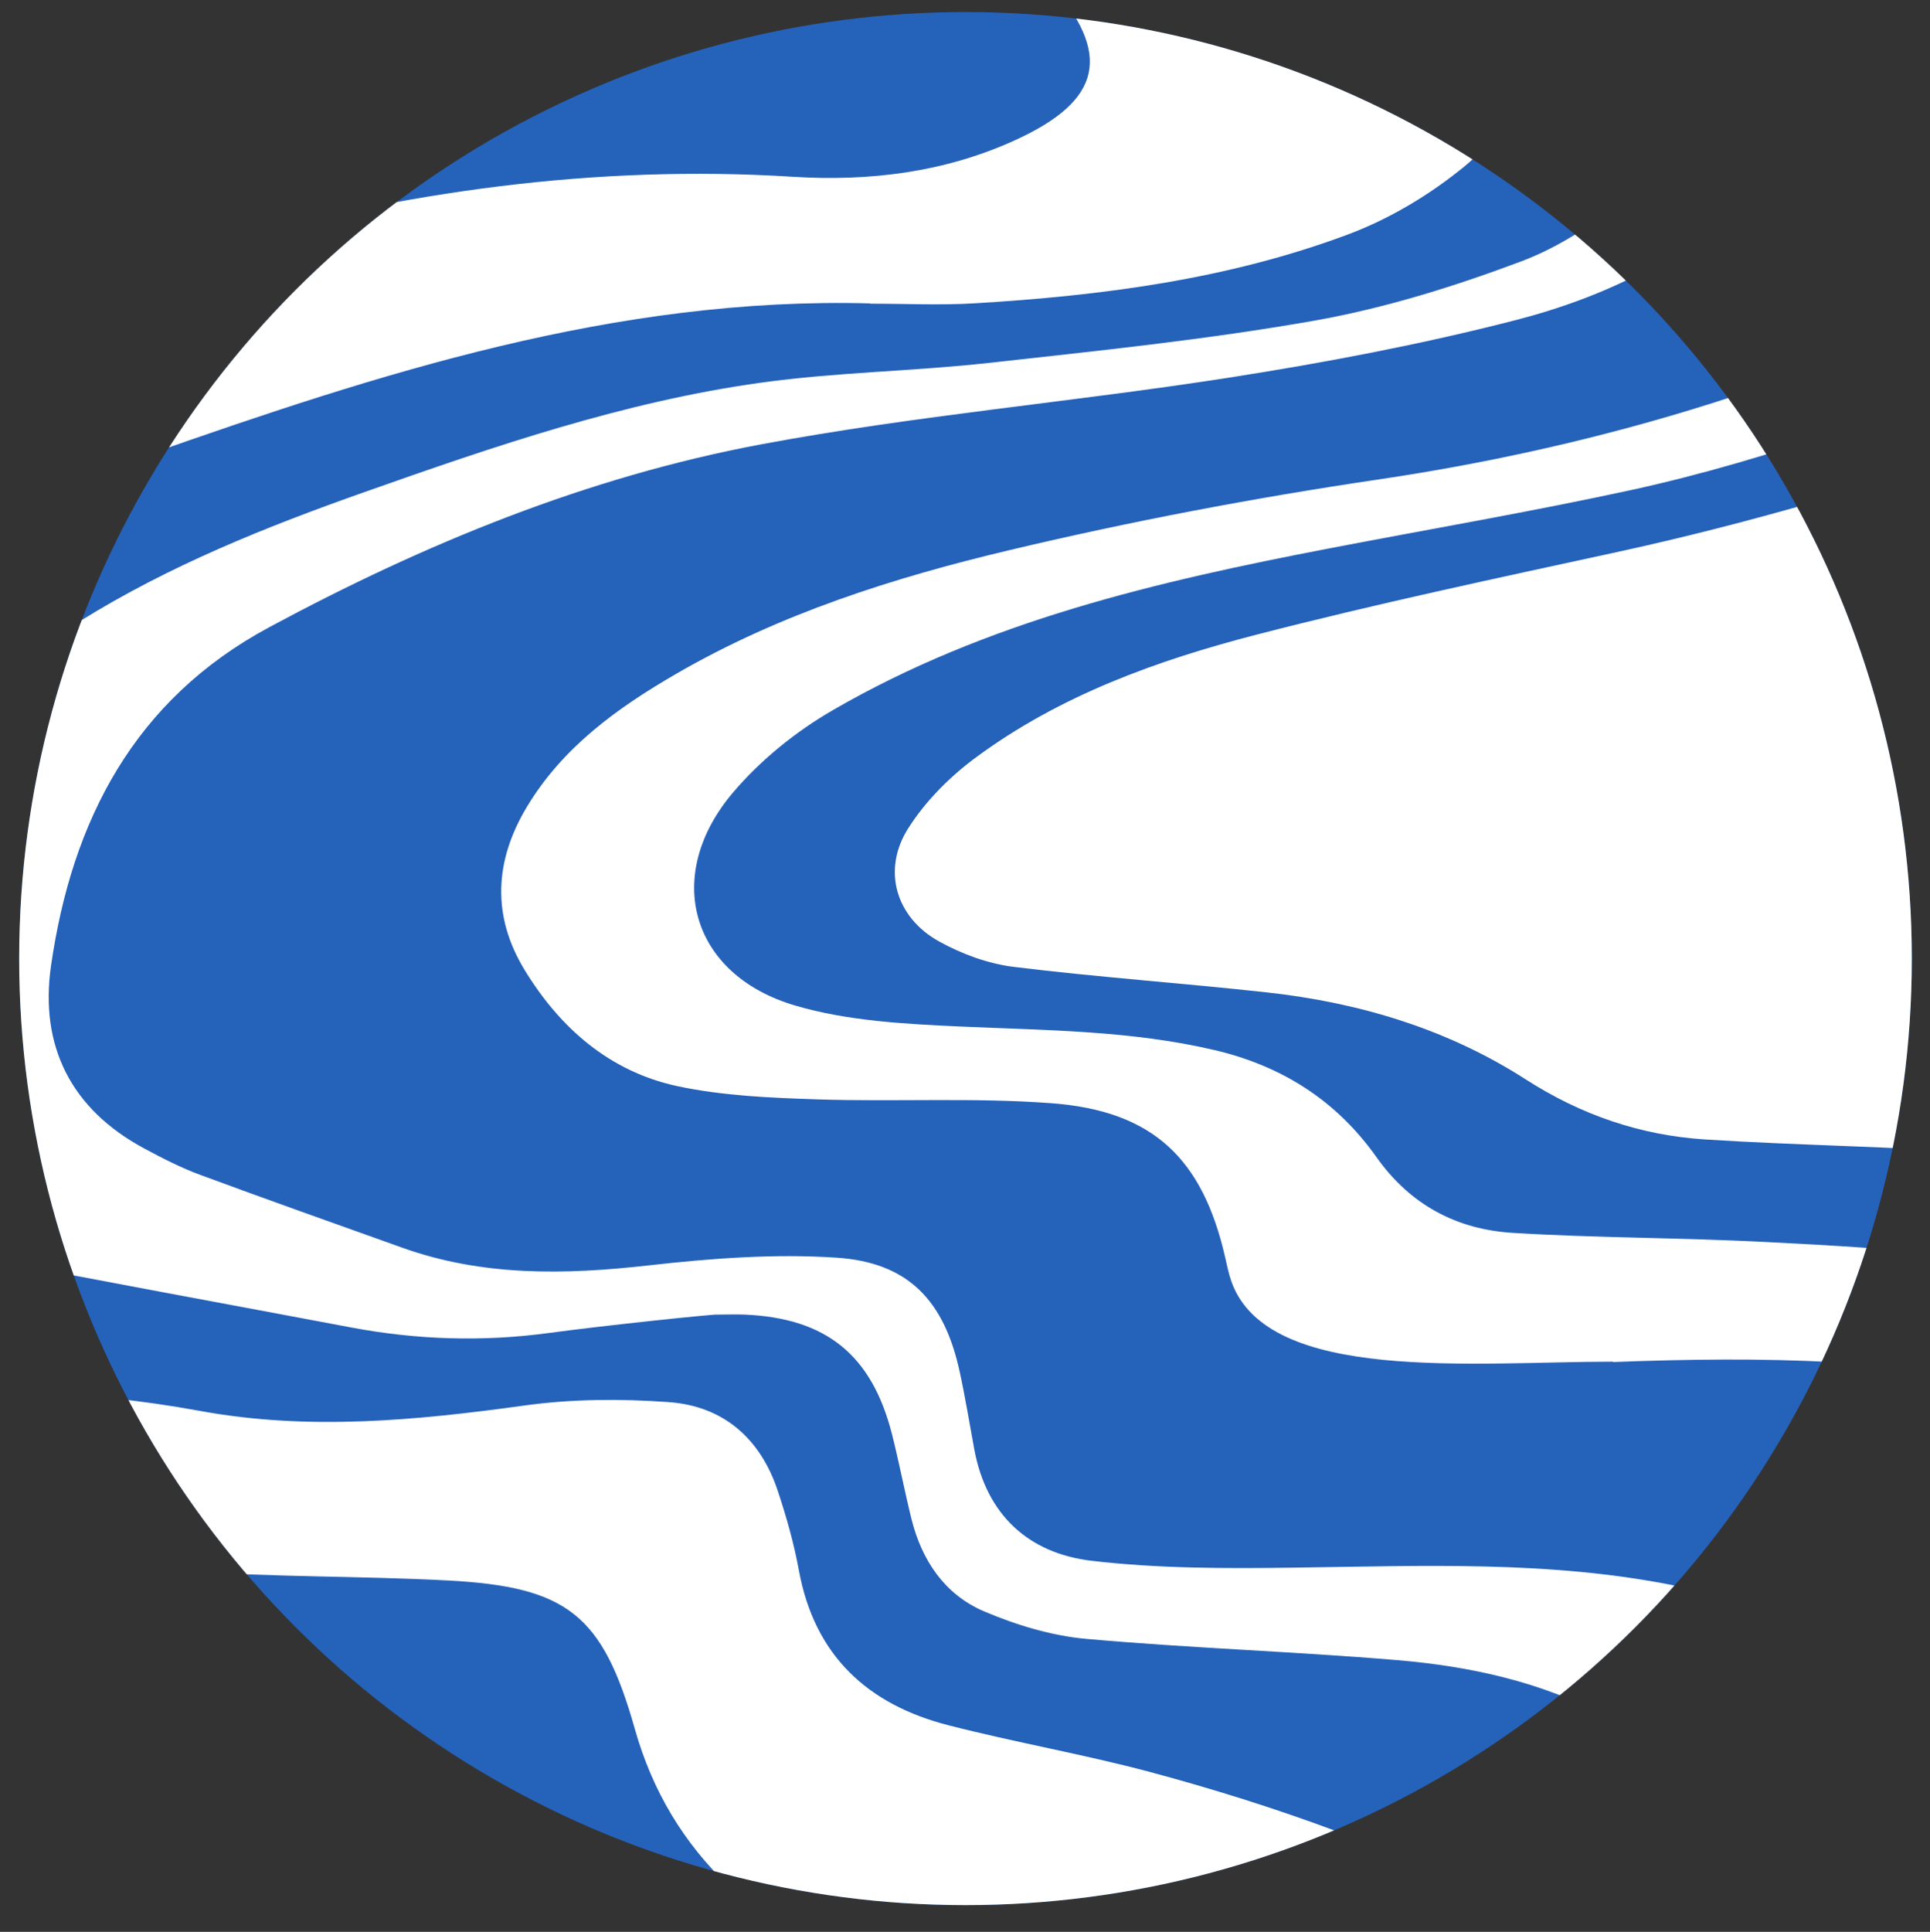
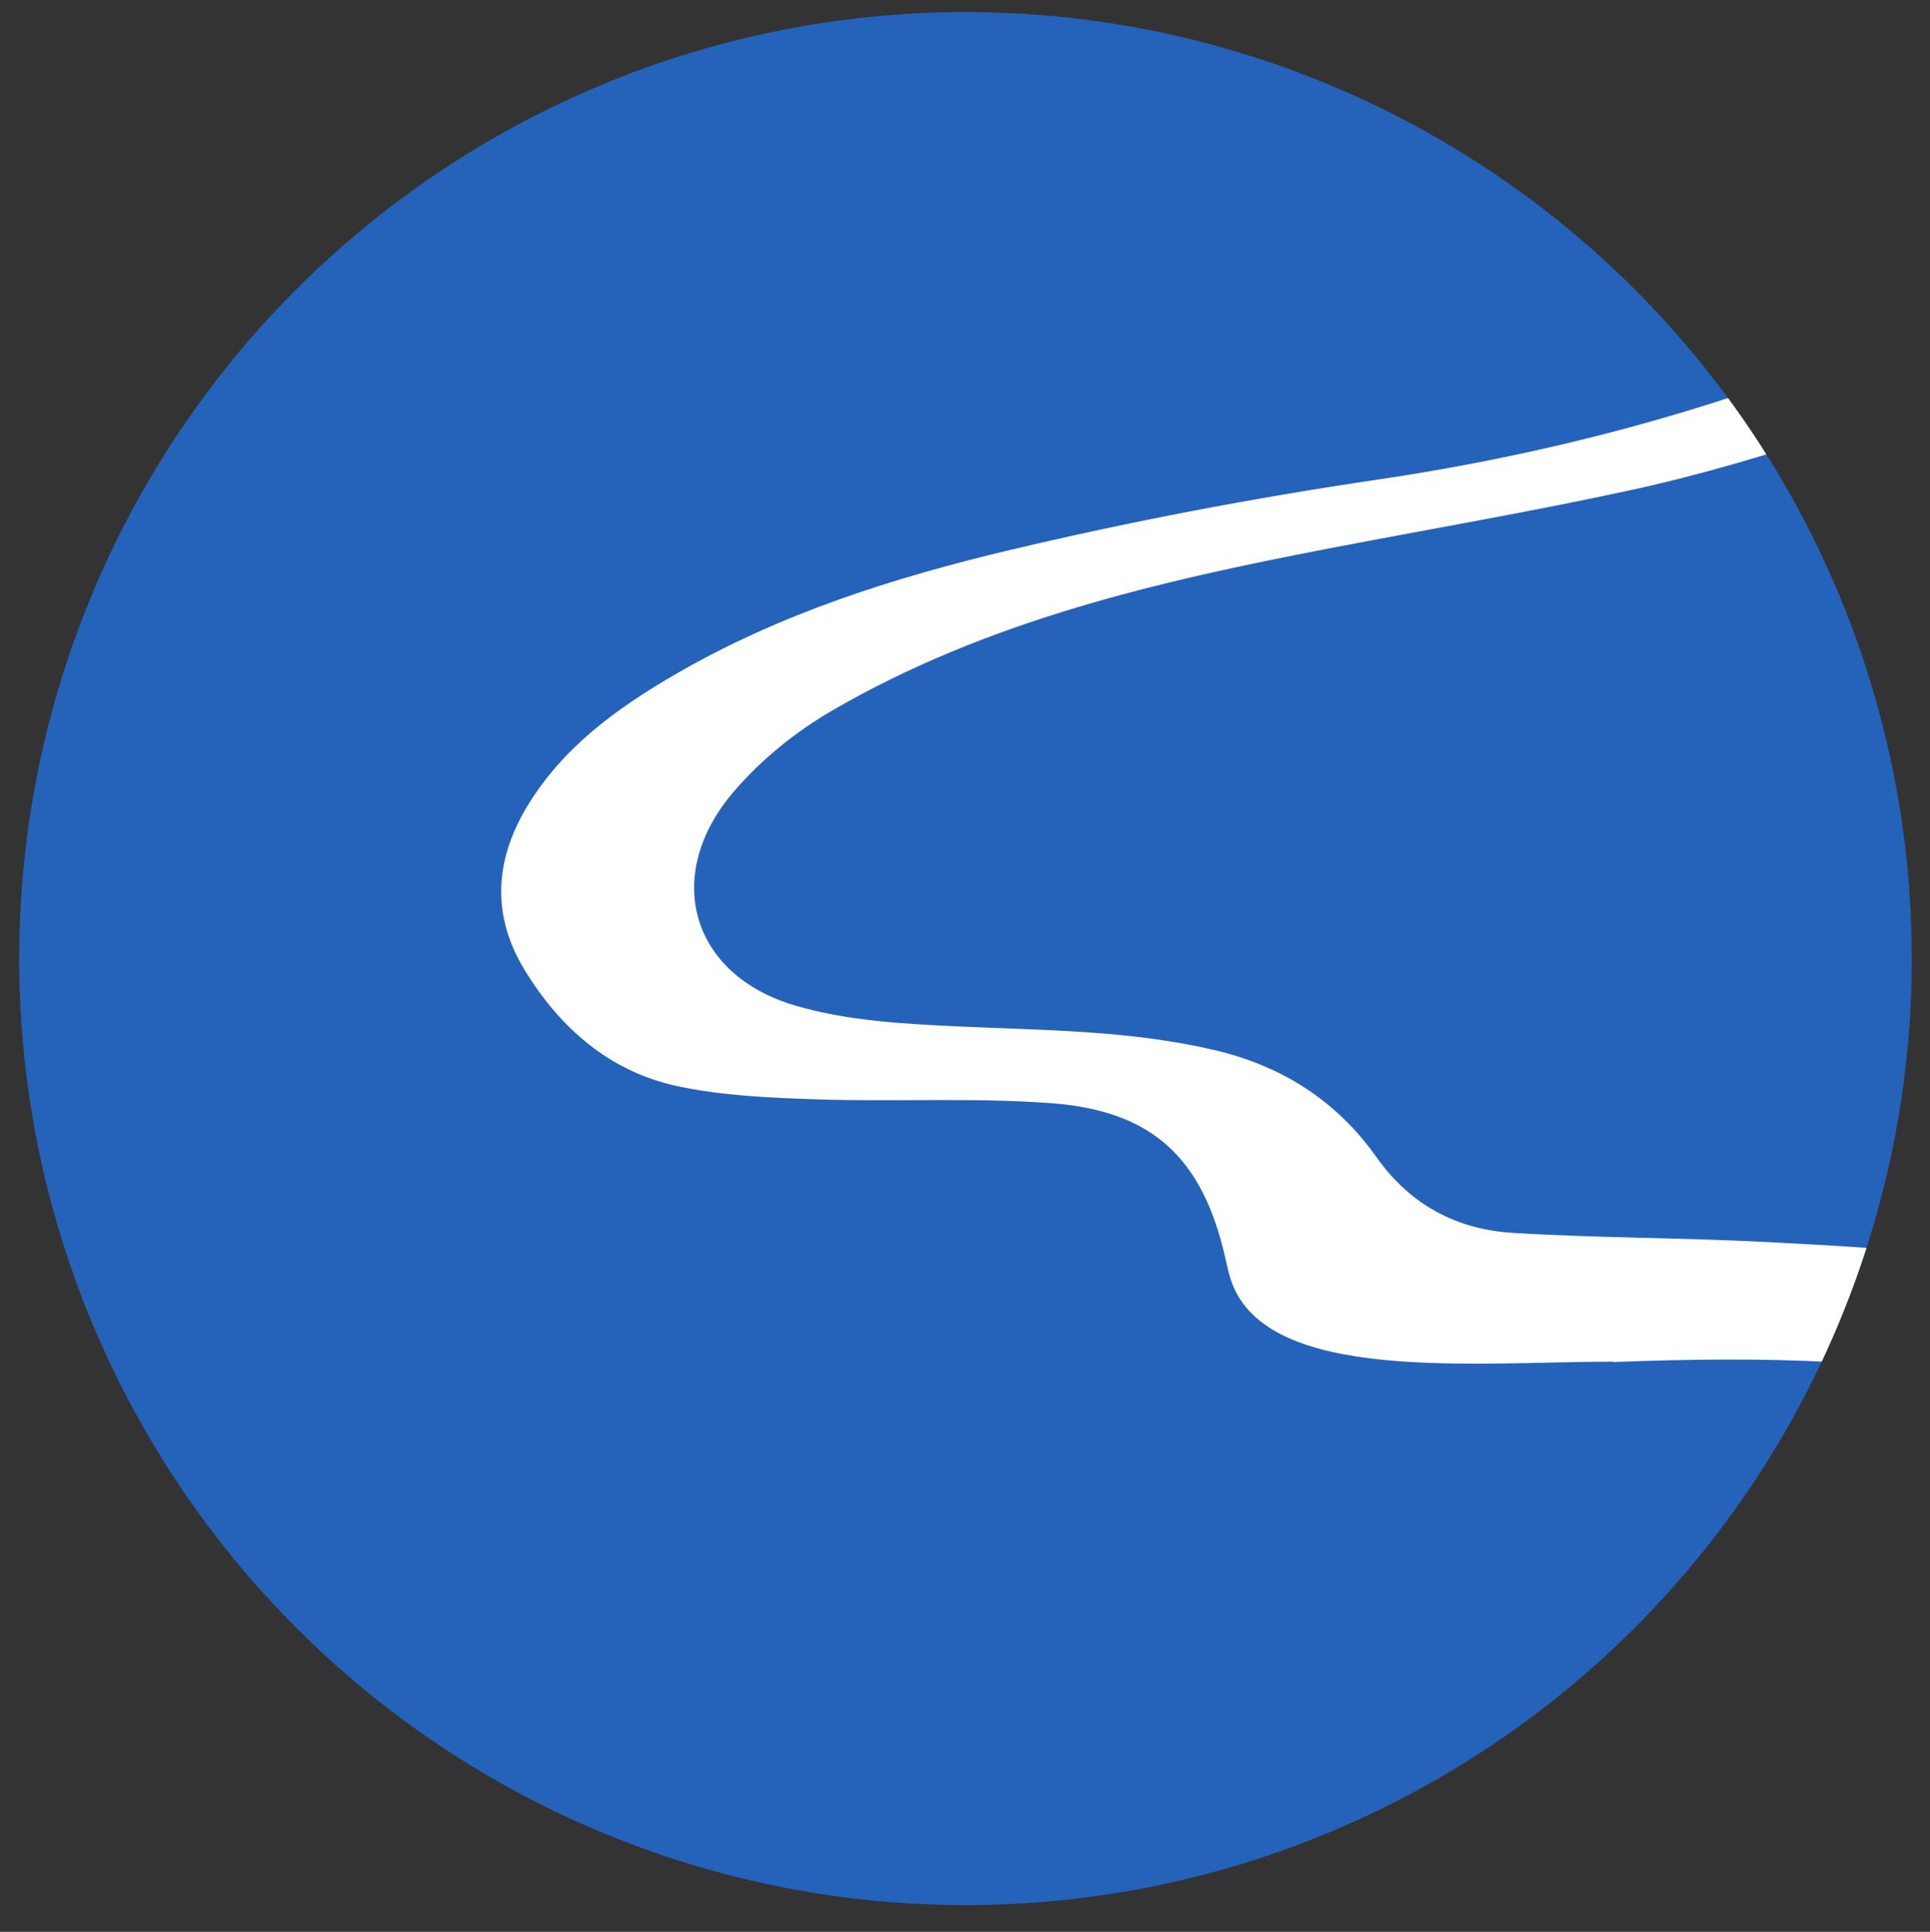
<svg xmlns="http://www.w3.org/2000/svg" id="_Слой_2" data-name=" Слой 2" viewBox="0 0 3436.35 3438.78">
  <rect x="0" y="0" width="3436.35" height="3438.78" fill="#333333" stroke="none" />
  <defs>
    <style> .cls-1 { clip-path: url(#clippath); } .cls-2 { fill: none; } .cls-2, .cls-3, .cls-4 { stroke-width: 0px; } .cls-3 { fill: #2562ba; } .cls-4 { fill: #fff; } </style>
    <clipPath id="clippath">
      <circle class="cls-2" cx="1719.05" cy="1706.35" r="1684.91" />
    </clipPath>
  </defs>
  <circle class="cls-3" cx="1719.05" cy="1706.35" r="1684.91" />
  <g class="cls-1">
    <g>
-       <path class="cls-4" d="m4668.99-1846.95v-949.63c0-130.38,56.55-187.25,185.79-187.25h180.41v-826.1h-128.26c-55.08-119.13-13.69-233.37,92.73-251.3,36.02-6.03,83.11.65,113.1,20.21,140.97,91.75,293.84,92.4,449.8,66.33,148.63-24.93,295.79-57.2,443.77-85.56,196.71-37.65,393.74-35.69,591.42-6.36,258.8,38.46,508.47,107.56,745.92,218.54.18.09.37.17.55.26,30.64,14.42,37.22,55.21,13.09,78.96-50.85,50.07-99.61,98.07-149.89,144.37-9.13,8.31-32.1,6.52-47.1,2.77-220.66-54.92-439.37-117.99-661.66-164.76-191.82-40.42-388.36-32.59-587.18-25.42v828.22h117.66c133.8,0,189.7,55.25,189.7,187.58v949.47c94.85,0,184.81-1.14,274.61.16,208.11,2.93,396.18,66.33,558.01,197.36,230.28,186.11,347.45,428.94,347.62,725.71.33,1995.09.16,3990.34,0,5985.42,0,26.56-1.14,53.45-5.22,79.53-29.66,191.33-194.75,335.23-388.68,336.21-253.09,1.47-506.35-2.44-759.44,1.14-371.41,5.05-742.82,19.56-1114.23,20.7-343.22.98-686.6-9.94-1029.81-16.79-76.76-1.47-154.99.16-229.95-13.2-213.98-38.3-329.04-206.32-296.12-419.98,22.33-144.55,63.72-281.12,173.56-384.94,40.42-38.3,85.89-73.5,134.45-100.55,174.38-97.13,347.94-196.22,527.86-282.1,101.37-48.57,214.8-71.54,321.87-108.54,59.65-20.7,122.39-38.46,175.19-71.38,128.91-80.67,133.8-244.29,15.32-340.45-86.86-70.4-191.16-104.3-294.81-139.5-147.98-50.19-302.47-83.93-438.39-165.9-21.35-12.87-41.56-28.36-59.48-45.63-47.91-46.61-53.45-100.55-7.5-148.79,49.71-52.15,105.44-98.76,161.18-144.72,66.17-54.43,138.36-101.86,201.92-159.06,37.48-33.9,68.45-77.9,93.06-122.39,38.95-70.73,33.9-145.21-2.28-217.08-89.31-177.48-234.03-297.75-403.52-393.25-196.54-110.82-411.18-156.13-632.65-172.26-168.02-12.22-336.86-14.02-505.21-24.77-115.06-7.33-220.99-43.51-319.59-106.91-139.99-89.96-296.77-136.9-461.7-154.99-149.77-16.46-300.35-26.89-449.8-45.31-45.63-5.54-92.4-22.82-132.82-45.14-77.25-42.54-102.35-127.28-55.25-201.43,30.8-48.57,74.48-92.4,121.09-126.63,149.28-110.17,322.03-172.42,499.18-218.22,212.68-54.92,427.96-100.55,642.59-147.16,279.82-60.79,552.14-146.35,822.51-239.89,170.47-58.83,344.52-107.07,514.5-167.04,59.97-21.19,118.15-56.06,167.53-96.48,206-168.51,175.19-465.28,61.11-638.19-70.24-106.42-173.07-175.85-274.77-247.55-80.83-57.04-161.18-115.71-235.49-180.57-81.32-70.89-120.6-166.39-131.52-273.63-12.39-120.6-23.63-241.52-39.6-361.63-29.5-222.29,60.14-385.75,244.78-501.95,134.94-84.91,285.2-119.62,443.44-122.07,70.73-1.14,141.3-.16,216.91-.16l-.33-.33Z" />
-       <path class="cls-4" d="m1549.41,540.08c-453.06-12.22-874.5,124.84-1293.5,272-147.81,51.82-294.32,107.56-439.53,166.23-52.8,21.35-103.49,51.82-149.44,85.89-82.3,61.11-116.2,146.84-107.07,249.18,1.47,16.13,1.96,32.59,4.89,48.57,36.99,206.48-36.67,375.65-169,529.82-83.6,97.46-157.92,203.06-233.86,306.87-19.72,26.89-33.08,59.65-44.17,91.59-25.75,73.17-8.31,130.7,61.77,164.6,53.13,25.75,114.24,47.1,172.1,48.4,120.92,2.61,242.5-5.87,363.26-16.3,215.12-18.58,428.78-14.34,641.29,24.61,193.61,35.53,385.75,16.95,578.71-9.78,84.09-11.57,171.12-12.06,256.03-5.87,97.46,7.01,163.3,65.19,194.1,158.41,15.32,46.12,28.68,93.38,37.48,141.3,27.87,151.73,122.55,238.75,266.46,275.58,118.81,30.48,240.22,51.5,358.7,83.12,111.15,29.82,221.48,64.37,329.36,104.46,48.73,18.09,94.85,49.71,135.1,83.44,94.36,78.88,109.68,180.25,30.15,273.3-65.51,76.76-143.58,145.04-224.57,205.67-144.39,108.05-297.1,205.18-442.79,311.76-65.19,47.75-127.61,102.18-180.41,163.13-87.52,101.04-88.98,191.16-18.25,304.92,35.85,57.69,75.46,113.26,109.35,172.26,49.05,85.56,40.74,171.12-13.85,251.14-23.96,35.2-51.82,68.61-82.3,98.43-86.7,84.74-179.92,163.3-263.03,251.46-222.48,236-587.98,143.97-599.57,55.57-5.22-39.76,39.28-45.14,70.4-51.99,41.88-9.13,84.42-14.34,126.63-22.33,167.53-31.45,265.81-145.04,275.75-316.16,5.7-98.11-13.04-191.82-52.64-280.96-28.68-64.86-61.44-128.09-92.08-192.14-40.58-85.07-40.74-170.63,9.62-250.32,44.82-71.05,94.85-139.34,146.67-205.34,68.12-86.7,127.61-177.64,166.72-281.29,54.27-144.07,28.19-270.21-82.63-377.93-31.78-30.96-63.72-61.77-95.99-92.4-82.46-78.23-137.87-171.28-169-281.45-57.37-203.22-120.27-252.93-332.95-264.18-155.15-8.15-310.79-5.7-465.61-16.79-131.19-9.29-261.08-41.72-392.11-44.65-148.63-3.42-297.91,11.08-446.54,23.96-131.03,11.25-261.41,37.97-392.92,12.71-136.9-26.24-251.14-96.15-343.71-198.5-64.21-70.89-71.22-151.89-17.93-232.56,48.73-73.66,106.09-141.95,162.32-210.23,78.39-95.01,154.66-191,198.66-308.01,46.77-124.35,41.72-243.97-33.74-356.09-54.6-81-116.85-157.27-165.74-241.36-49.38-85.07-93.55-174.7-127.28-266.95-33.57-91.43-4.89-163.62,84.09-202.9,81.32-35.85,170.14-62.74,258.15-73.83,428.94-54.43,848.75-146.18,1265.14-262.71,335.39-93.87,679.91-142.93,1031.6-120.76,134.94,8.47,269.06-7.5,395.04-64.86,156.29-71.05,174.38-154.01,60.63-282.1-1.96-2.28-3.75-4.73-5.87-6.68-220.5-192.47-360.82-439.37-478.48-702.24-38.62-86.21-89.14-167.37-124.18-254.72-32.43-81.16,11.9-155.47,96.15-156.13,138.36-.98,279.33-3.75,412.8,41.39,50.19,16.95,96.97,50.19,139.01,83.93,53.62,43.02,75.62,104.46,72.36,173.73-3.75,76.76-11.25,153.52-10.76,230.28.81,121.9,47.59,227.83,141.46,304.27,89.14,72.52,186.93,134.29,281.29,200.13,66.65,46.45,134.29,91.43,200.78,137.87,11.9,8.31,21.51,20.21,30.96,31.62,74.15,89.31,74.64,170.96-14.34,244.13-61.6,50.68-133.96,94.2-208.6,122.06-213.49,79.86-438.23,109.03-664.76,122.55-61.77,3.75-124.02.65-186.11.65l.33-.49Z" />
      <path class="cls-4" d="m185.51-943.76c137.71,109.19,266.29,230.11,398.3,346.64,100.88,88.98,203.88,175.85,299.54,270.21,38.62,38.14,66.65,90.77,87.84,141.62,29.66,71.38,5.87,133.8-66.82,159.71-106.75,37.97-216.43,79.37-327.73,91.1C223.64,102.51-113.22,197.03-446.33,314.21c-214.14,75.29-437.58,117.5-663.78,139.18-117.5,11.25-236.14,11.73-353.97,19.72-180.73,12.39-362.45,23.14-533.08,90.45-58.02,22.82-114.57,56.06-162.81,95.66-71.54,58.83-84.58,134.78-49.71,220.83,35.04,86.54,89.96,160.2,157.92,222.94,146.67,135.59,295.3,269.06,443.44,402.86,94.2,85.07,196.71,162.97,248.86,284.55,25.91,60.14,26.08,121.25-.81,180.9-22.33,49.71-43.84,55.9-88.98,25.42-21.84-14.67-42.7-32.27-59.97-52.15-76.76-88.33-170.63-153.68-269.23-215.12-131.68-81.97-258.8-171.12-388.52-256.19-66.82-43.68-133.31-88.33-202.9-127.28-169.33-94.52-301.66-228-410.85-385.43-83.28-120.11-77.9-230.77,27.05-332.3,61.6-59.65,136.08-109.84,212.68-149.12,193.77-99.09,404-146.18,618.8-174.05,207.95-26.89,417.37-44.82,623.53-81.32,275.75-48.89,491.85-202.08,665.25-418.67,109.35-136.57,124.51-287.15,66-447.52-28.36-77.74-63.07-153.19-94.2-229.95-41.07-101.37-104.18-193.34-2.97-235.38,66.49-27.54,386.15-18.09,459.29-15.56,156.07,5.39,233.7,54.73,390.8,179.57Z" />
      <path class="cls-4" d="m2872.08,2423.86c-247.32,0-615.35,39.26-679.59-142.76-4.89-13.85-7.82-28.36-11.08-42.86-40.25-176.01-128.58-260.92-309.32-274.44-138.2-10.43-277.54-2.28-416.23-6.84-83.6-2.77-168.84-6.19-250.16-23.63-119.95-25.91-208.44-103-271.67-206.81-58.67-96.32-53.45-194.26,3.91-289.92,63.72-106.26,160.85-176.17,265.15-236.63,184.81-107.23,387.22-171.44,592.72-220.34,216.59-51.5,436.11-93.22,656.28-125.81,408.24-60.3,796.11-179.43,1161.65-371.25,94.36-49.38,177.96-110.82,240.54-198.17,88.17-122.88,83.12-234.84-30.64-335.56-82.3-73.01-177.15-131.84-266.95-196.38-100.55-72.2-204.2-140.32-301.5-216.59-60.3-47.26-84.26-119.62-79.69-194.75,7.01-117.99,16.79-236.14,34.22-352.83,14.5-96.15,84.74-122.23,166.39-68.61,73.01,47.91,109.52,117.01,115.22,204.37,4.24,66.33,11.73,132.33,19.72,198.34,7.5,61.28,35.04,115.06,82.79,152.7,78.88,61.93,161.99,118.48,243.64,176.99,89.96,64.37,188.88,118.97,268.41,194.26,191.98,181.55,170.47,429.75-42.54,585.88-126.47,92.73-271.35,146.51-417.04,200.45-244.29,90.45-487.45,184.16-742.49,239.73-177.96,38.62-357.56,69.26-536.5,103.65-307.2,59-611.14,129.56-885.09,288.46-65.35,37.81-127.61,88.17-176.5,145.53-126.14,147.98-76.43,324.96,110.01,379.88,93.38,27.54,194.91,32.76,293.18,37.32,152.21,6.84,303.94,6.84,453.87,42.05,121.09,28.52,217.4,90.77,287.97,190.51,60.3,85.07,142.76,128.58,242.5,134.78,149.12,9.13,298.72,8.47,448.01,16.13,245.11,12.39,490.7,27.22,725.22,108.54,163.95,56.88,315.19,135.92,424.86,277.38,99.09,127.77,94.85,242.83-20.7,355.11-55.9,54.27-120.92,99.09-182.2,147.81-53.13,42.37-109.84,80.83-159.39,126.95-89.96,84.09-88.98,168.02,15.16,234.03,88.66,56.23,189.37,95.17,287.97,133.47,107.23,41.56,220.17,68.77,326.76,111.8,57.37,23.14,113.26,59.48,158.24,102.18,70.08,66.49,55.9,150.58-28.36,198.82-39.11,22.49-83.28,41.72-127.28,49.38-297.58,51.66-570.56,175.03-846.63,288.13-84.09,34.39-163.79,82.63-239.08,133.96-105.77,71.87-162.97,178.13-179.27,304.59-19.23,149.61-32.92,299.87-54.11,449.15-7.33,51.66-23.42,104.08-46.77,150.75-58.02,115.91-520.83,102.81-257.33-54.43,69.62-41.55,123.86-124.18,146.18-201.59,36.34-125.49-37.97-277.38-66.82-401.89-34.71-150.75,14.99-268.25,133.64-359.35,235.66-180.9,502.44-298.4,786.99-377.44,86.86-24.12,176.17-39.44,263.2-62.91,45.31-12.22,90.29-29.5,132.01-51.01,49.87-25.75,53.45-68.94,7.66-101.2-39.44-27.87-83.93-49.71-128.42-69.1-106.91-46.77-216.75-86.86-322.03-136.9-51.01-24.28-99.25-59.97-139.5-99.74-65.19-64.54-69.43-146.35-9.29-215.61,47.91-55.25,107.56-100.39,162.64-149.44,56.06-50.03,119.46-93.71,168.02-150.1,81.16-93.87,72.2-188.56-17.11-275.58-111.47-108.7-250.81-163.79-399.11-198.5-258.31-60.46-521.02-63.56-784.21-53.45l-.16-.65Z" />
-       <path class="cls-4" d="m978.2,2372.69c-118.48,16.13-235.98,12.39-353.32-9.78-223.92-42.21-448.01-83.12-671.6-126.79-51.99-10.1-103.98-25.1-152.7-45.47-92.73-38.95-124.51-109.19-95.17-205.34,14.67-47.91,32.59-95.5,55.41-139.99,72.2-140.32,125-287.48,162.32-440.35,31.78-130.54,106.26-228.97,219.68-299.54,158.9-98.76,331.32-167.86,507-229.79,230.44-81.32,461.86-160.69,704.85-194.42,134.29-18.74,270.86-20.21,405.8-35.2,193.61-21.51,387.71-41.39,579.2-75.13,125.49-22.16,249.34-60.79,368.8-105.61,71.71-26.89,139.01-72.85,198.82-121.9,117.66-96.64,123.04-221.97,11.9-324.96-64.21-59.65-142.27-104.63-215.61-154.17-96.48-65.19-199.64-121.9-290.25-194.26-94.85-75.94-159.06-175.85-152.38-306.06,1.3-26.4,3.59-53.78,11.25-78.88,31.29-102.18,54.76-205.02,62.74-312.25,5.22-68.77,45.61-64.33,114.73-59.97,172.61,10.87,115.06,111.8,93.54,194.59-13.04,49.87-33.08,97.95-51.34,146.35-59,157.92-37.48,276.56,94.85,381.51,102.35,81,221.15,140.97,330.99,212.84,72.68,47.59,148.96,92.89,212.19,151.4,114.41,105.61,113.26,215.45,4.73,328.55-120.27,125.49-272.49,199.64-436.92,242.01-168.02,43.19-339.31,75.62-510.75,102.35-276.89,43.19-557.2,67.14-832.29,118.64-308.83,57.85-598.75,176.66-875.64,325.62-240.06,129.07-351.04,344.03-388.2,602.5-20.53,142.76,35.69,255.05,165.58,324.96,32.43,17.44,65.68,34.55,100.23,47.26,119.29,44.16,239.24,86.54,359.02,129.4,143.25,51.34,289.27,48.57,438.39,31.78,110.98-12.55,224.25-21.19,335.23-13.85,127.77,8.31,191.65,76.43,219.2,201.92,10.1,46.12,17.6,92.89,26.24,139.34,21.67,116.69,96.8,185.13,208.93,198.34,118.32,13.85,238.92,13.85,358.37,12.22,229.3-2.93,458.76-13.53,685.62,33.08,86.05,17.6,168.67,44.33,241.36,96.48,60.79,43.84,96.48,101.2,90.45,177.31-13.85,172.42-23.63,345.5-47.75,516.62-16.95,120.27-97.62,207.95-197.52,272.49-84.42,54.6-174.05,100.88-260.59,152.05-125.98,74.48-252.77,147.65-376.3,226.2-42.86,27.22-81,65.03-113.59,104.46-65.35,79.04-68.61,154.5-15.32,241.85,28.36,46.77,62.58,89.96,91.43,136.41,23.3,37.48,47.75,75.78,62.58,116.85,30.8,85.23,19.39,166.72-40.74,237.12-22.98,26.89-50.03,50.36-76.6,73.83-76.27,67.63-153.52,134.29-229.95,201.92-125.09,110.69-177.71,118.89-318.12,93.46-84.83-15.37,38.14-113.18,67.47-140.39,61.77-57.37,127.61-110.33,189.05-167.86,39.76-37.16,78.71-76.43,111.15-119.95,55.08-73.83,56.23-154.17,9.13-233.05-26.56-44.33-57.69-85.89-86.54-128.91-21.35-31.94-43.51-63.56-63.07-96.48-48.73-81.97-43.35-164.76,16.62-235.49,47.26-55.74,101.53-109.84,162.97-148.47,151.4-95.17,309.81-178.94,463.16-271.18,90.94-54.76,180.25-113.1,265.32-176.33,208.6-154.99,241.52-528.51-70.4-696.05-116.85-62.74-244.29-90.45-374.51-101.37-184.16-15.48-369.13-21.35-553.12-37.81-61.93-5.54-124.84-24.61-182.2-49.05-69.91-29.82-110.82-90.61-129.24-164.76-12.39-50.19-22-101.04-34.71-151.07-36.02-140.81-117.34-206.16-261.89-212.35-16.3-.65-32.43,0-48.73,0-.16-1.63-199.64,19.07-299.21,32.59Z" />
-       <path class="cls-4" d="m-439.97,5470.11c-20.7,0-41.56,1.47-62.09-.33-77.57-6.19-100.72-48.4-56.71-113.26,38.14-56.06,84.74-106.09,127.77-158.9,25.26-30.96,51.34-61.11,75.62-92.89,41.23-53.78,46.45-117.5,43.84-181.71-3.91-96.15,36.34-170.14,112.45-223.6,159.71-112.12,320.56-222.62,482.23-331.81,121.25-82.14,227.83-175.52,269.88-323.01,53.94-189.05-4.07-353.32-116.2-503.42-41.39-55.57-92.89-103.49-135.75-158.24-18.58-23.79-51.64-55.46-39.76-84.09,10.93-26.34,52.8-25.59,80.18-28.68,169-18.74,316,21.35,411.99,173.89,64.54,102.51,128.75,207.3,144.88,330.34,22.98,175.03-51.17,322.03-145.7,461.21-19.07,28.19-40.42,54.92-58.51,83.6-90.12,142.76-84.58,218.71,24.28,347.29,49.22,58.02,91.59,119.95,107.89,195.89,19.23,89.47-12.55,139.99-101.53,158.57-52.15,10.92-104.95,17.76-157.27,27.71-146.84,28.03-273.3,101.53-399.11,177.48-99.9,60.3-200.45,119.78-304.1,173.24-94.52,48.73-197.52,70.57-304.43,70.57l.16.16Z" />
    </g>
  </g>
</svg>